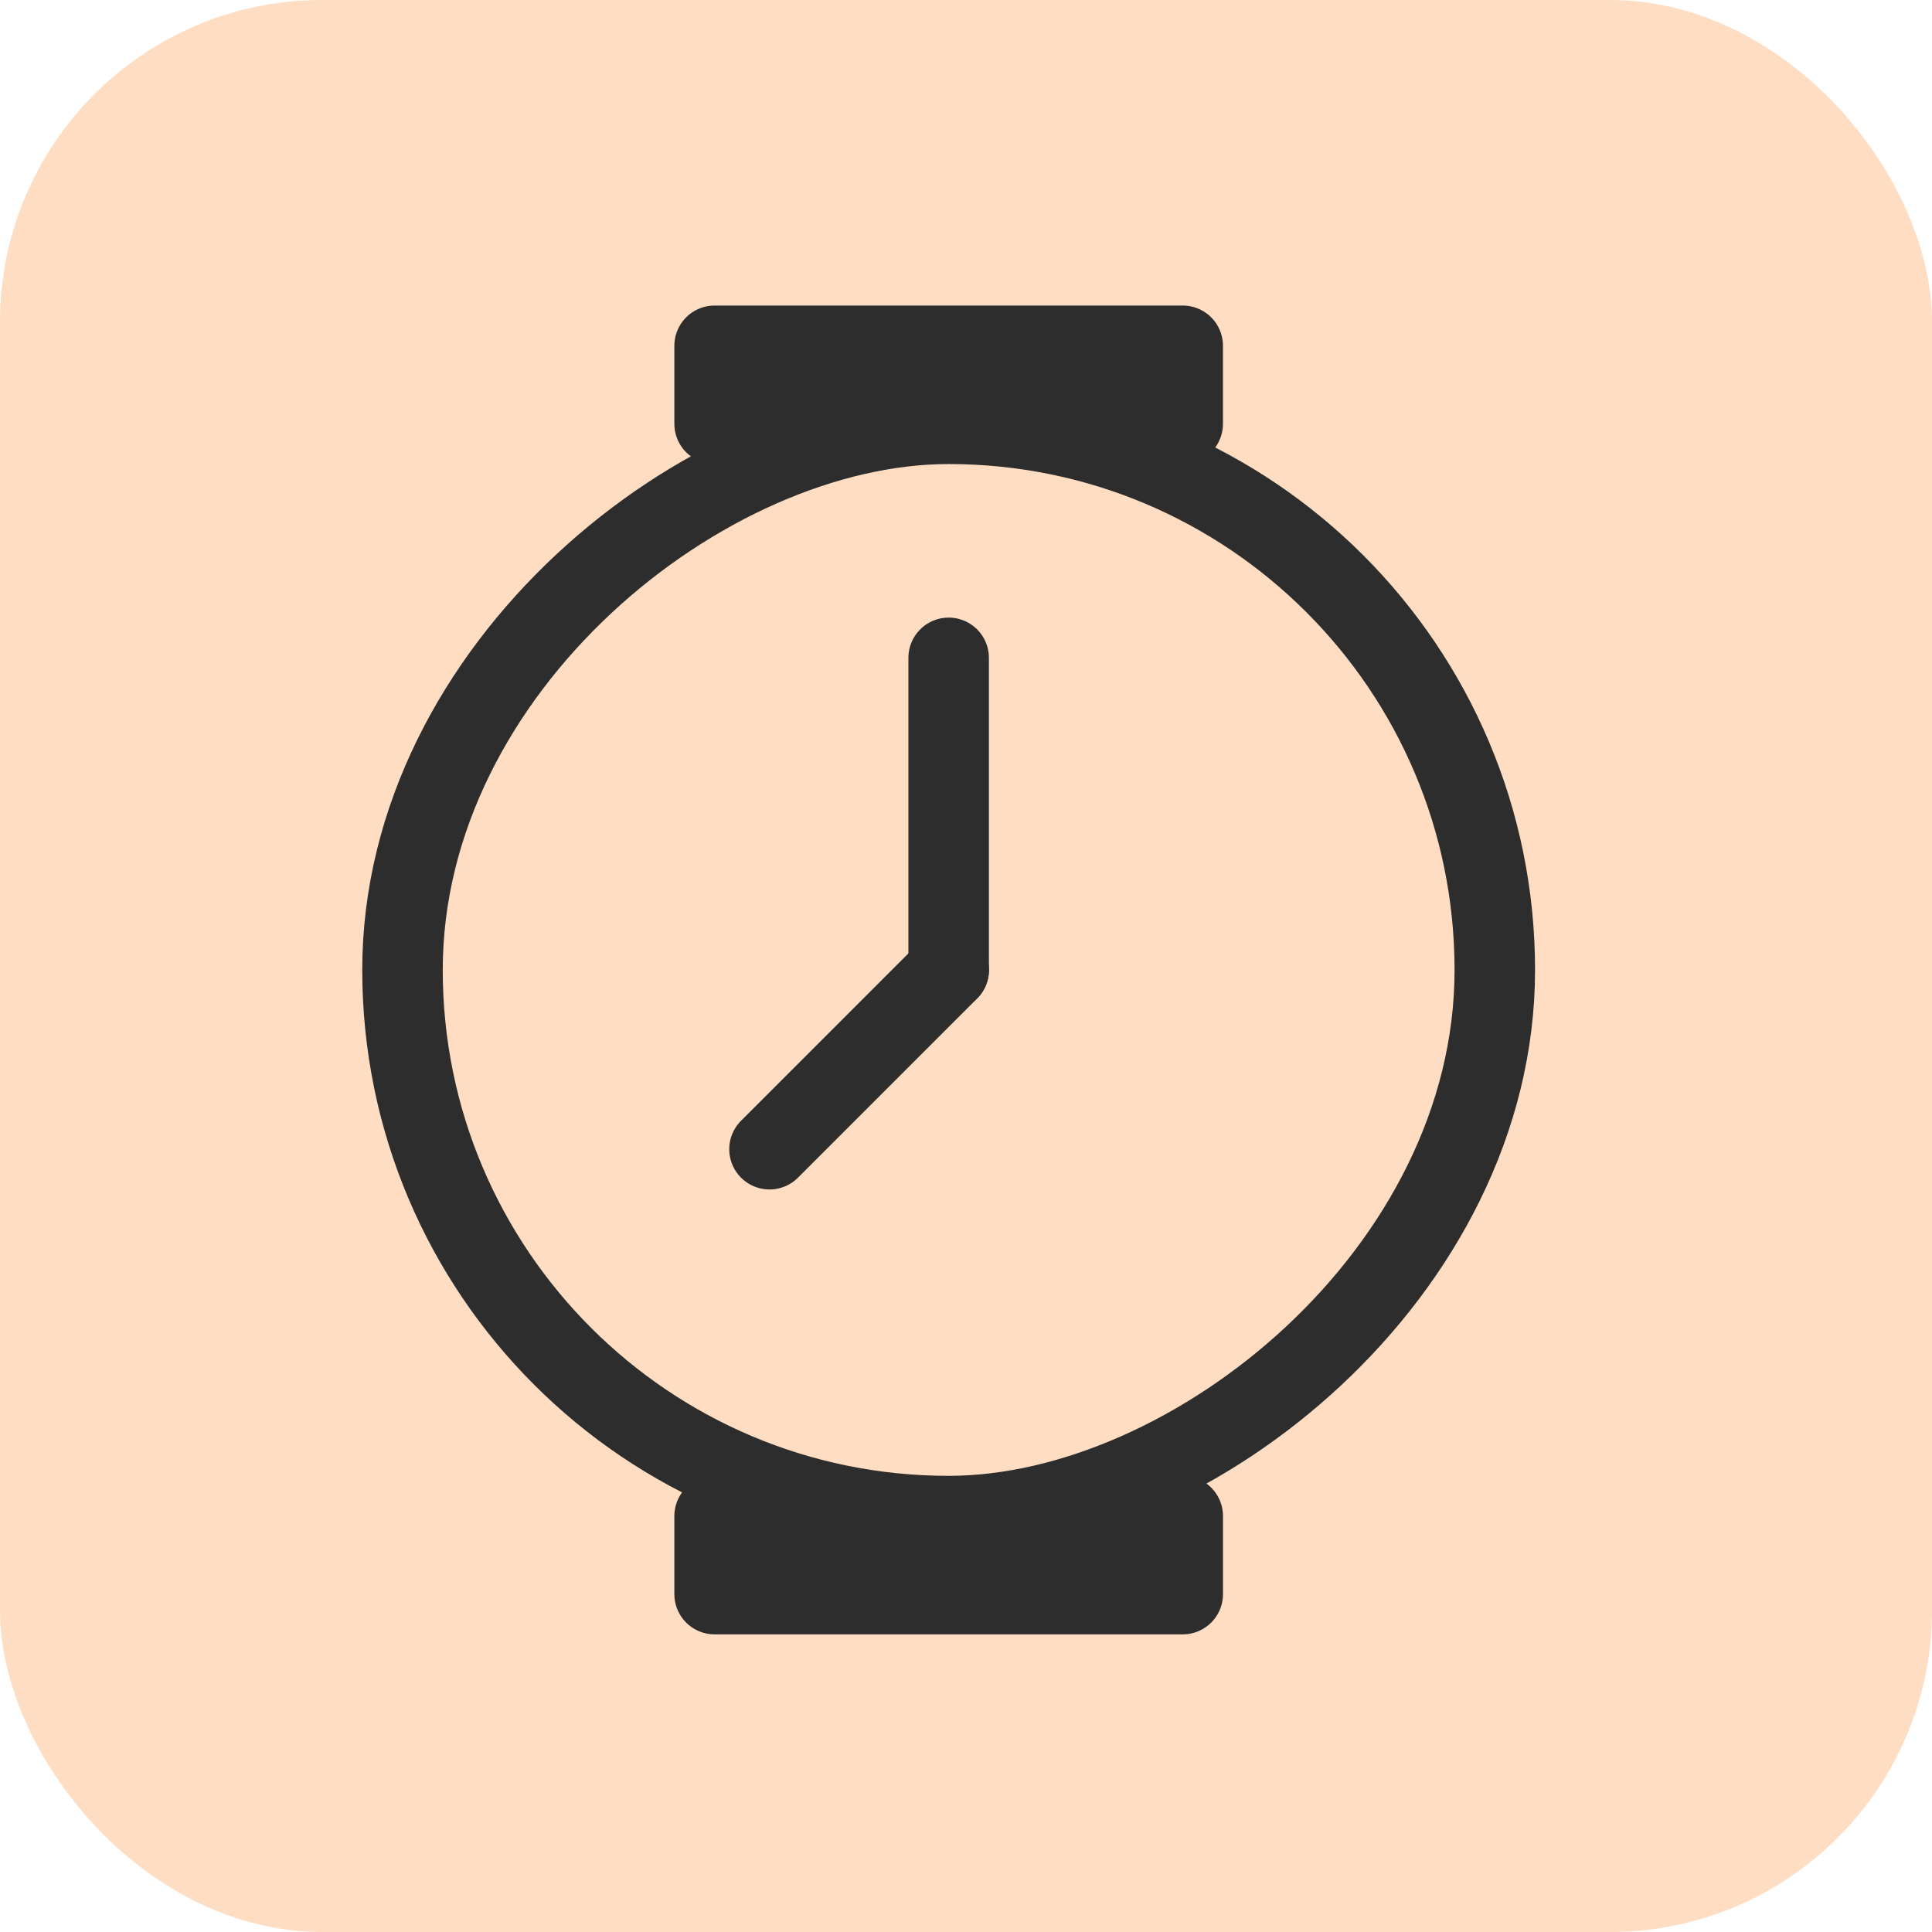
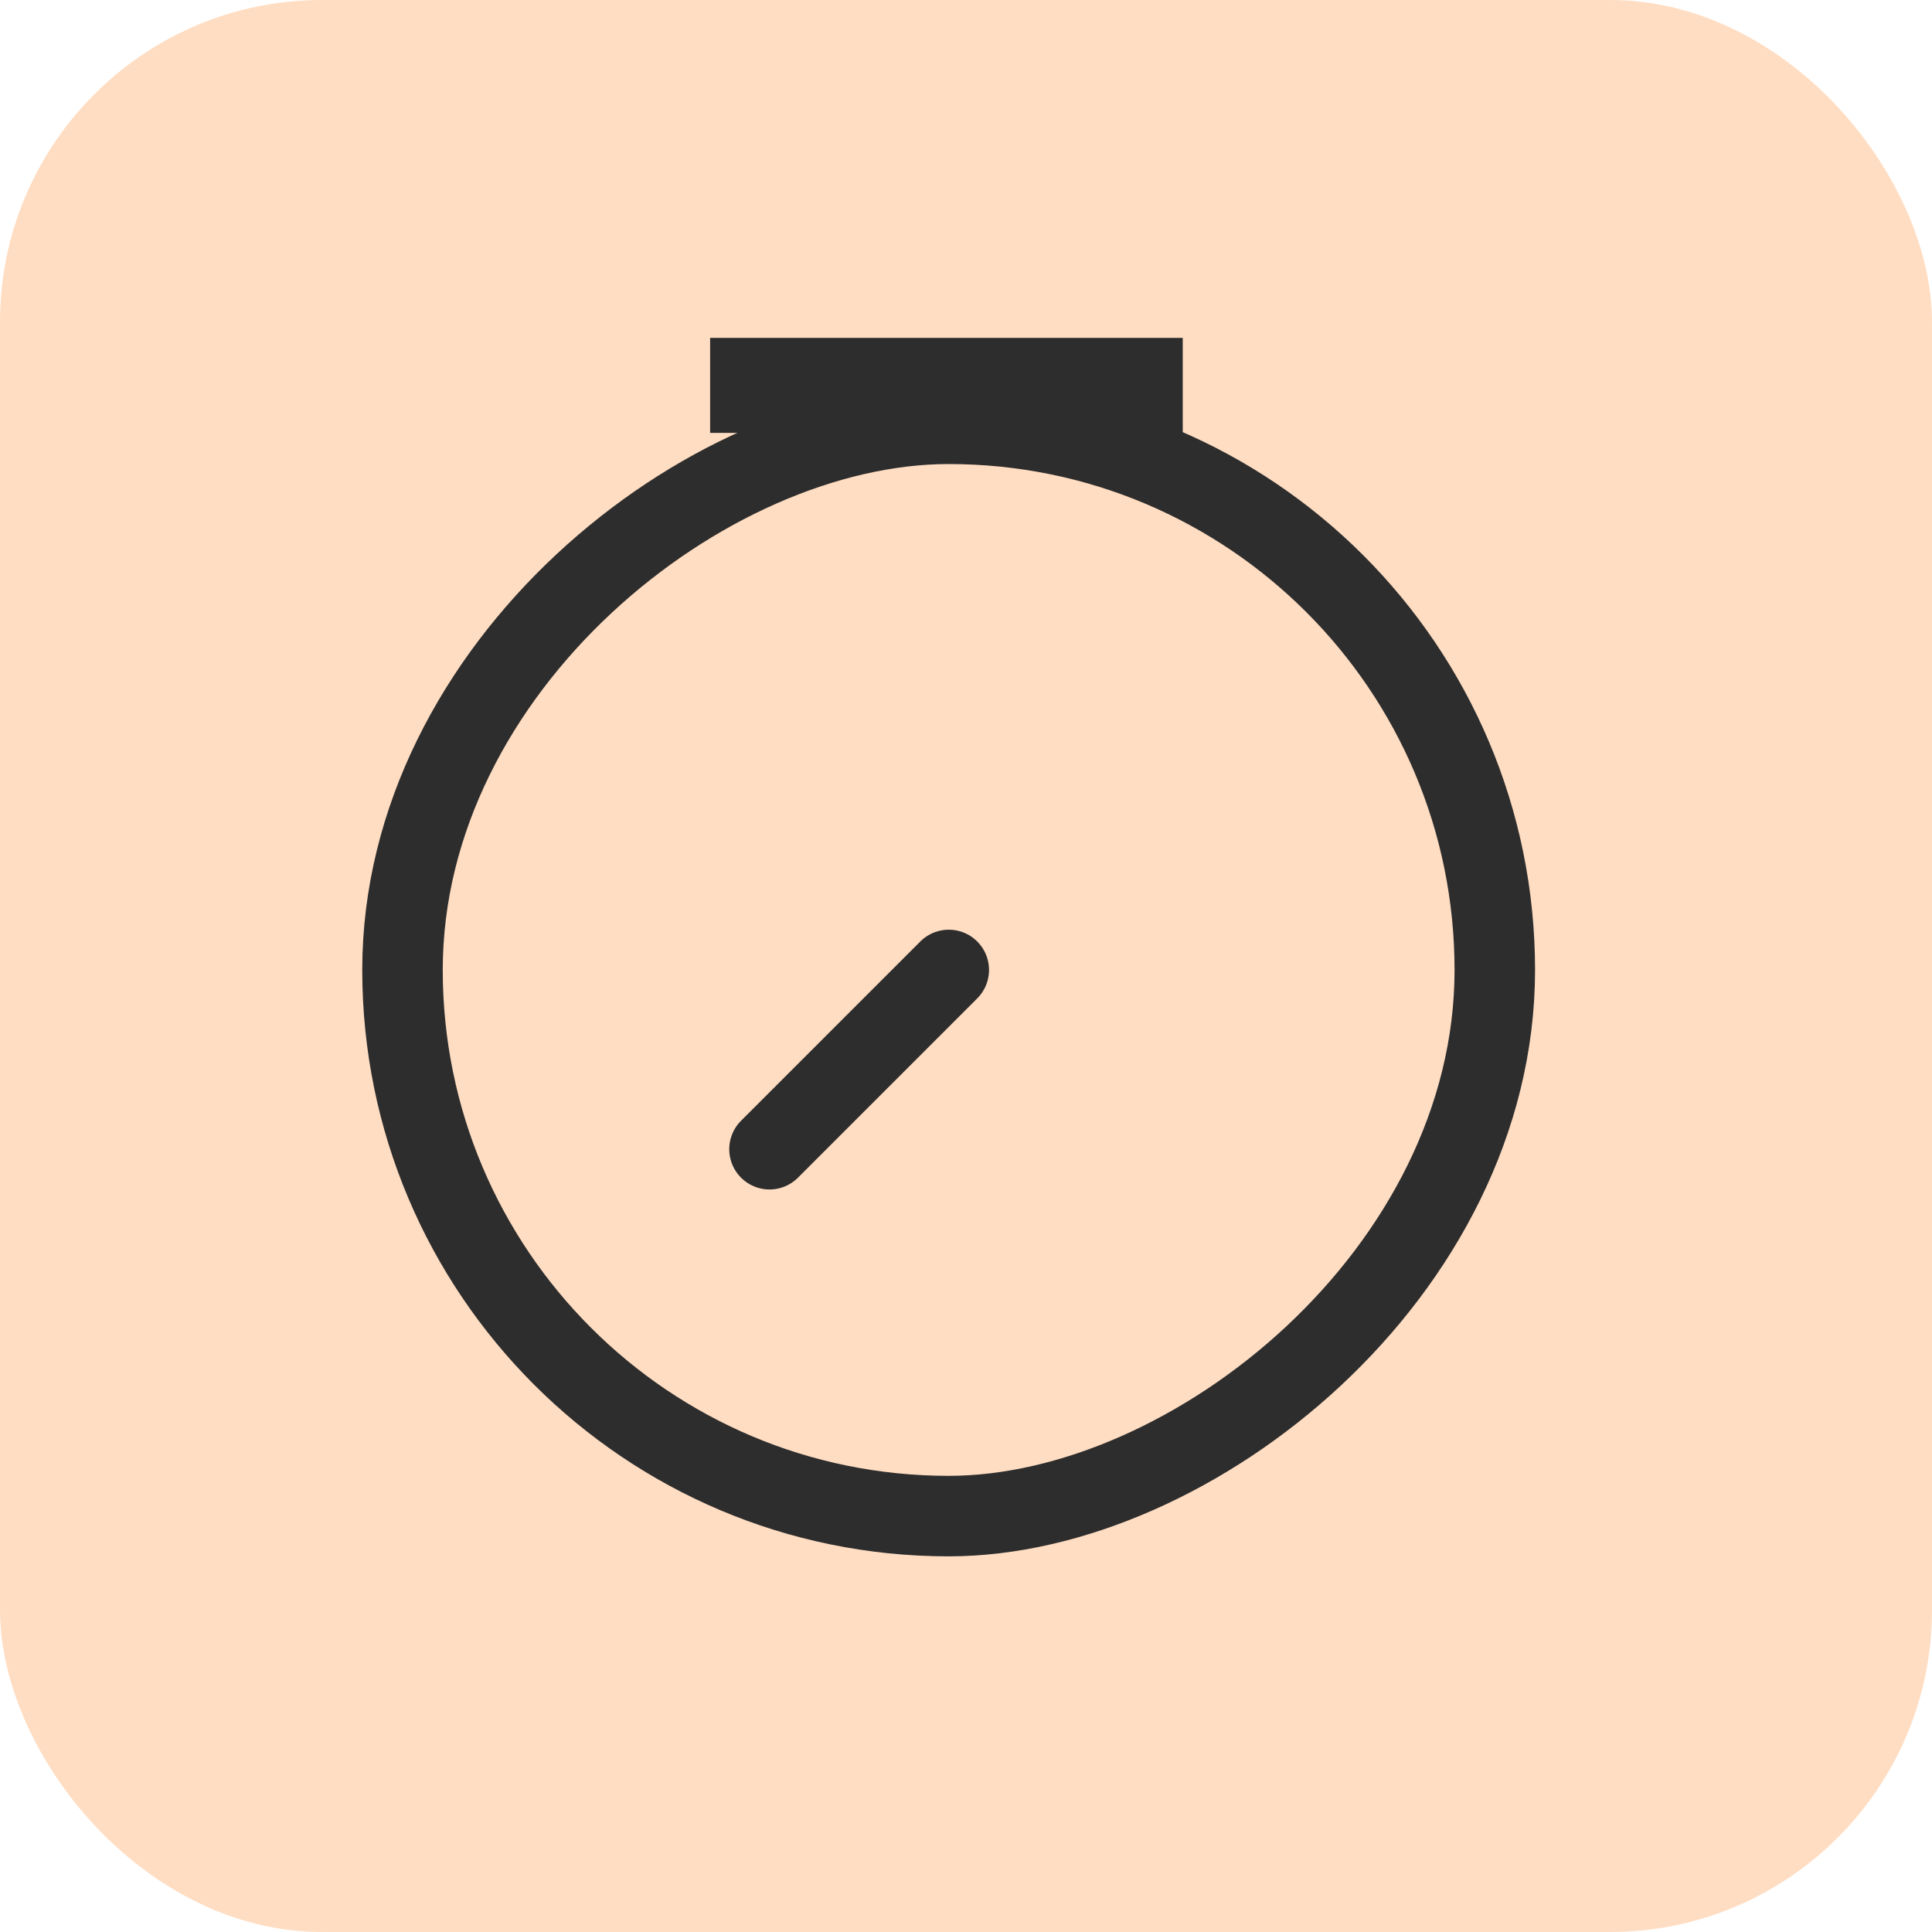
<svg xmlns="http://www.w3.org/2000/svg" width="48" height="48" viewBox="0 0 48 48" fill="none">
  <rect width="48" height="48" rx="8" fill="#FFDDC2" />
  <rect x="37.138" y="10.529" width="27.138" height="27.138" rx="13.569" transform="rotate(90 37.138 10.529)" stroke="#2D2D2D" stroke-width="2" />
-   <path d="M17.754 10.529V8.591H29.384V10.529" stroke="#2D2D2D" stroke-width="2" stroke-linecap="round" stroke-linejoin="round" />
-   <path d="M29.385 37.667L29.385 39.605L17.754 39.605L17.754 37.667" stroke="#2D2D2D" stroke-width="2" stroke-linecap="round" stroke-linejoin="round" />
-   <path d="M23.569 24.098L23.569 16.344" stroke="#2D2D2D" stroke-width="2" stroke-linecap="round" stroke-linejoin="round" />
  <path d="M19.118 28.552L23.572 24.098" stroke="#2D2D2D" stroke-width="2" stroke-linecap="round" stroke-linejoin="round" />
  <rect x="17.643" y="8.395" width="11.742" height="2.36" fill="#2D2D2D" />
-   <rect x="17.643" y="37.245" width="11.742" height="2.36" fill="#2D2D2D" />
</svg>